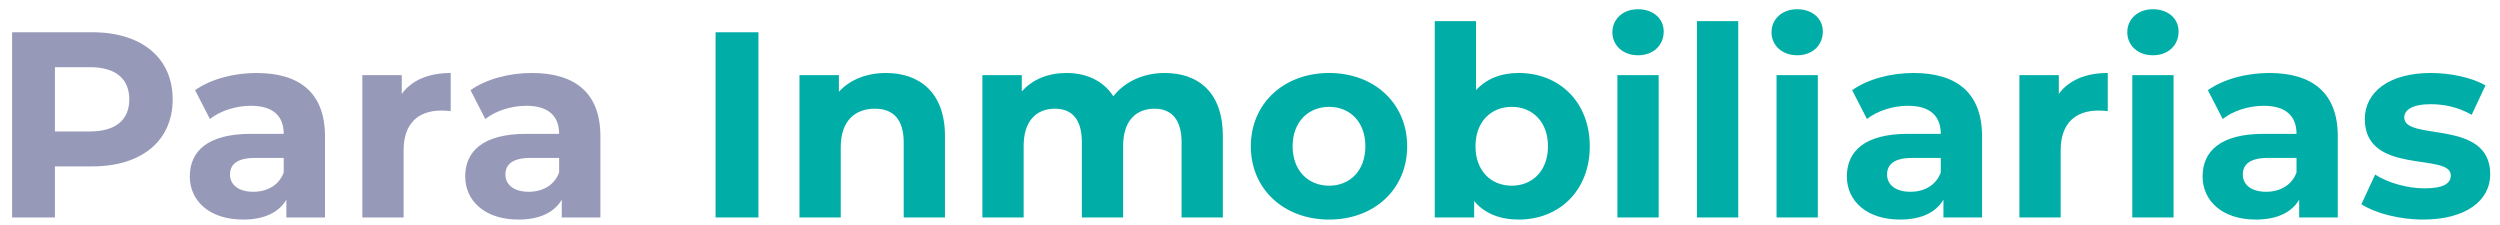
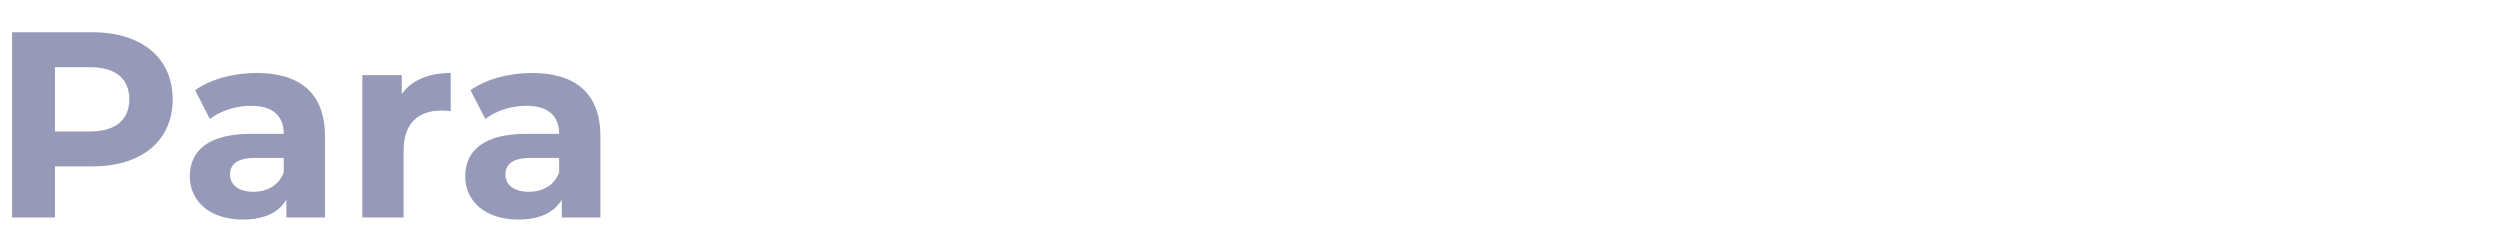
<svg xmlns="http://www.w3.org/2000/svg" width="189" height="17" viewBox="0 0 189 17" fill="none">
  <path d="M6.974 2.438C10.714 2.438 13.054 4.378 13.054 7.518C13.054 10.639 10.714 12.579 6.974 12.579H4.154V16.439H0.914V2.438H6.974ZM6.794 9.938C8.774 9.938 9.774 9.038 9.774 7.518C9.774 5.978 8.774 5.078 6.794 5.078H4.154V9.938H6.794ZM19.389 5.518C22.669 5.518 24.569 7.038 24.569 10.299V16.439H21.649V15.098C21.069 16.078 19.949 16.599 18.369 16.599C15.849 16.599 14.349 15.198 14.349 13.338C14.349 11.438 15.689 10.118 18.969 10.118H21.449C21.449 8.778 20.649 7.998 18.969 7.998C17.829 7.998 16.649 8.378 15.869 8.998L14.749 6.818C15.929 5.978 17.669 5.518 19.389 5.518ZM19.149 14.498C20.189 14.498 21.089 14.018 21.449 13.039V11.938H19.309C17.849 11.938 17.389 12.479 17.389 13.198C17.389 13.979 18.049 14.498 19.149 14.498ZM30.373 7.098C31.133 6.058 32.413 5.518 34.073 5.518V8.398C33.813 8.378 33.613 8.358 33.373 8.358C31.653 8.358 30.513 9.298 30.513 11.358V16.439H27.393V5.678H30.373V7.098ZM40.21 5.518C43.49 5.518 45.39 7.038 45.39 10.299V16.439H42.47V15.098C41.89 16.078 40.77 16.599 39.19 16.599C36.67 16.599 35.17 15.198 35.17 13.338C35.17 11.438 36.51 10.118 39.79 10.118H42.27C42.27 8.778 41.47 7.998 39.79 7.998C38.65 7.998 37.47 8.378 36.69 8.998L35.57 6.818C36.75 5.978 38.49 5.518 40.21 5.518ZM39.97 14.498C41.01 14.498 41.91 14.018 42.27 13.039V11.938H40.13C38.67 11.938 38.21 12.479 38.21 13.198C38.21 13.979 38.87 14.498 39.97 14.498Z" fill="#9799B9" />
-   <path d="M54.097 16.439V2.438H57.337V16.439H54.097ZM66.98 5.518C69.52 5.518 71.44 6.998 71.44 10.278V16.439H68.32V10.758C68.32 9.018 67.52 8.218 66.14 8.218C64.64 8.218 63.56 9.138 63.56 11.118V16.439H60.44V5.678H63.42V6.938C64.26 6.018 65.52 5.518 66.98 5.518ZM88.048 5.518C90.608 5.518 92.448 6.998 92.448 10.278V16.439H89.328V10.758C89.328 9.018 88.548 8.218 87.288 8.218C85.888 8.218 84.908 9.118 84.908 11.039V16.439H81.788V10.758C81.788 9.018 81.048 8.218 79.748 8.218C78.368 8.218 77.388 9.118 77.388 11.039V16.439H74.268V5.678H77.248V6.918C78.048 5.998 79.248 5.518 80.628 5.518C82.128 5.518 83.408 6.098 84.168 7.278C85.028 6.178 86.428 5.518 88.048 5.518ZM100.482 16.599C97.062 16.599 94.562 14.299 94.562 11.059C94.562 7.818 97.062 5.518 100.482 5.518C103.902 5.518 106.382 7.818 106.382 11.059C106.382 14.299 103.902 16.599 100.482 16.599ZM100.482 14.039C102.042 14.039 103.222 12.918 103.222 11.059C103.222 9.198 102.042 8.078 100.482 8.078C98.922 8.078 97.722 9.198 97.722 11.059C97.722 12.918 98.922 14.039 100.482 14.039ZM114.827 5.518C117.847 5.518 120.187 7.678 120.187 11.059C120.187 14.438 117.847 16.599 114.827 16.599C113.387 16.599 112.227 16.139 111.447 15.198V16.439H108.467V1.598H111.587V6.818C112.387 5.938 113.487 5.518 114.827 5.518ZM114.287 14.039C115.847 14.039 117.027 12.918 117.027 11.059C117.027 9.198 115.847 8.078 114.287 8.078C112.727 8.078 111.547 9.198 111.547 11.059C111.547 12.918 112.727 14.039 114.287 14.039ZM123.836 4.178C122.676 4.178 121.896 3.418 121.896 2.438C121.896 1.458 122.676 0.698 123.836 0.698C124.996 0.698 125.776 1.418 125.776 2.378C125.776 3.418 124.996 4.178 123.836 4.178ZM122.276 16.439V5.678H125.396V16.439H122.276ZM128.292 16.439V1.598H131.412V16.439H128.292ZM135.867 4.178C134.707 4.178 133.927 3.418 133.927 2.438C133.927 1.458 134.707 0.698 135.867 0.698C137.027 0.698 137.807 1.418 137.807 2.378C137.807 3.418 137.027 4.178 135.867 4.178ZM134.307 16.439V5.678H137.427V16.439H134.307ZM144.663 5.518C147.943 5.518 149.843 7.038 149.843 10.299V16.439H146.923V15.098C146.343 16.078 145.223 16.599 143.643 16.599C141.123 16.599 139.623 15.198 139.623 13.338C139.623 11.438 140.963 10.118 144.243 10.118H146.723C146.723 8.778 145.923 7.998 144.243 7.998C143.103 7.998 141.923 8.378 141.143 8.998L140.023 6.818C141.203 5.978 142.943 5.518 144.663 5.518ZM144.423 14.498C145.463 14.498 146.363 14.018 146.723 13.039V11.938H144.583C143.123 11.938 142.663 12.479 142.663 13.198C142.663 13.979 143.323 14.498 144.423 14.498ZM155.647 7.098C156.407 6.058 157.687 5.518 159.347 5.518V8.398C159.087 8.378 158.887 8.358 158.647 8.358C156.927 8.358 155.787 9.298 155.787 11.358V16.439H152.667V5.678H155.647V7.098ZM162.762 4.178C161.602 4.178 160.822 3.418 160.822 2.438C160.822 1.458 161.602 0.698 162.762 0.698C163.922 0.698 164.702 1.418 164.702 2.378C164.702 3.418 163.922 4.178 162.762 4.178ZM161.202 16.439V5.678H164.322V16.439H161.202ZM171.557 5.518C174.837 5.518 176.737 7.038 176.737 10.299V16.439H173.817V15.098C173.237 16.078 172.117 16.599 170.537 16.599C168.017 16.599 166.517 15.198 166.517 13.338C166.517 11.438 167.857 10.118 171.137 10.118H173.617C173.617 8.778 172.817 7.998 171.137 7.998C169.997 7.998 168.817 8.378 168.037 8.998L166.917 6.818C168.097 5.978 169.837 5.518 171.557 5.518ZM171.317 14.498C172.357 14.498 173.257 14.018 173.617 13.039V11.938H171.477C170.017 11.938 169.557 12.479 169.557 13.198C169.557 13.979 170.217 14.498 171.317 14.498ZM183.181 16.599C181.361 16.599 179.521 16.099 178.521 15.438L179.561 13.198C180.521 13.819 181.981 14.239 183.301 14.239C184.741 14.239 185.281 13.858 185.281 13.258C185.281 11.498 178.781 13.299 178.781 8.998C178.781 6.958 180.621 5.518 183.761 5.518C185.241 5.518 186.881 5.858 187.901 6.458L186.861 8.678C185.801 8.078 184.741 7.878 183.761 7.878C182.361 7.878 181.761 8.318 181.761 8.878C181.761 10.719 188.261 8.938 188.261 13.178C188.261 15.178 186.401 16.599 183.181 16.599Z" fill="#00AEA7" />
</svg>